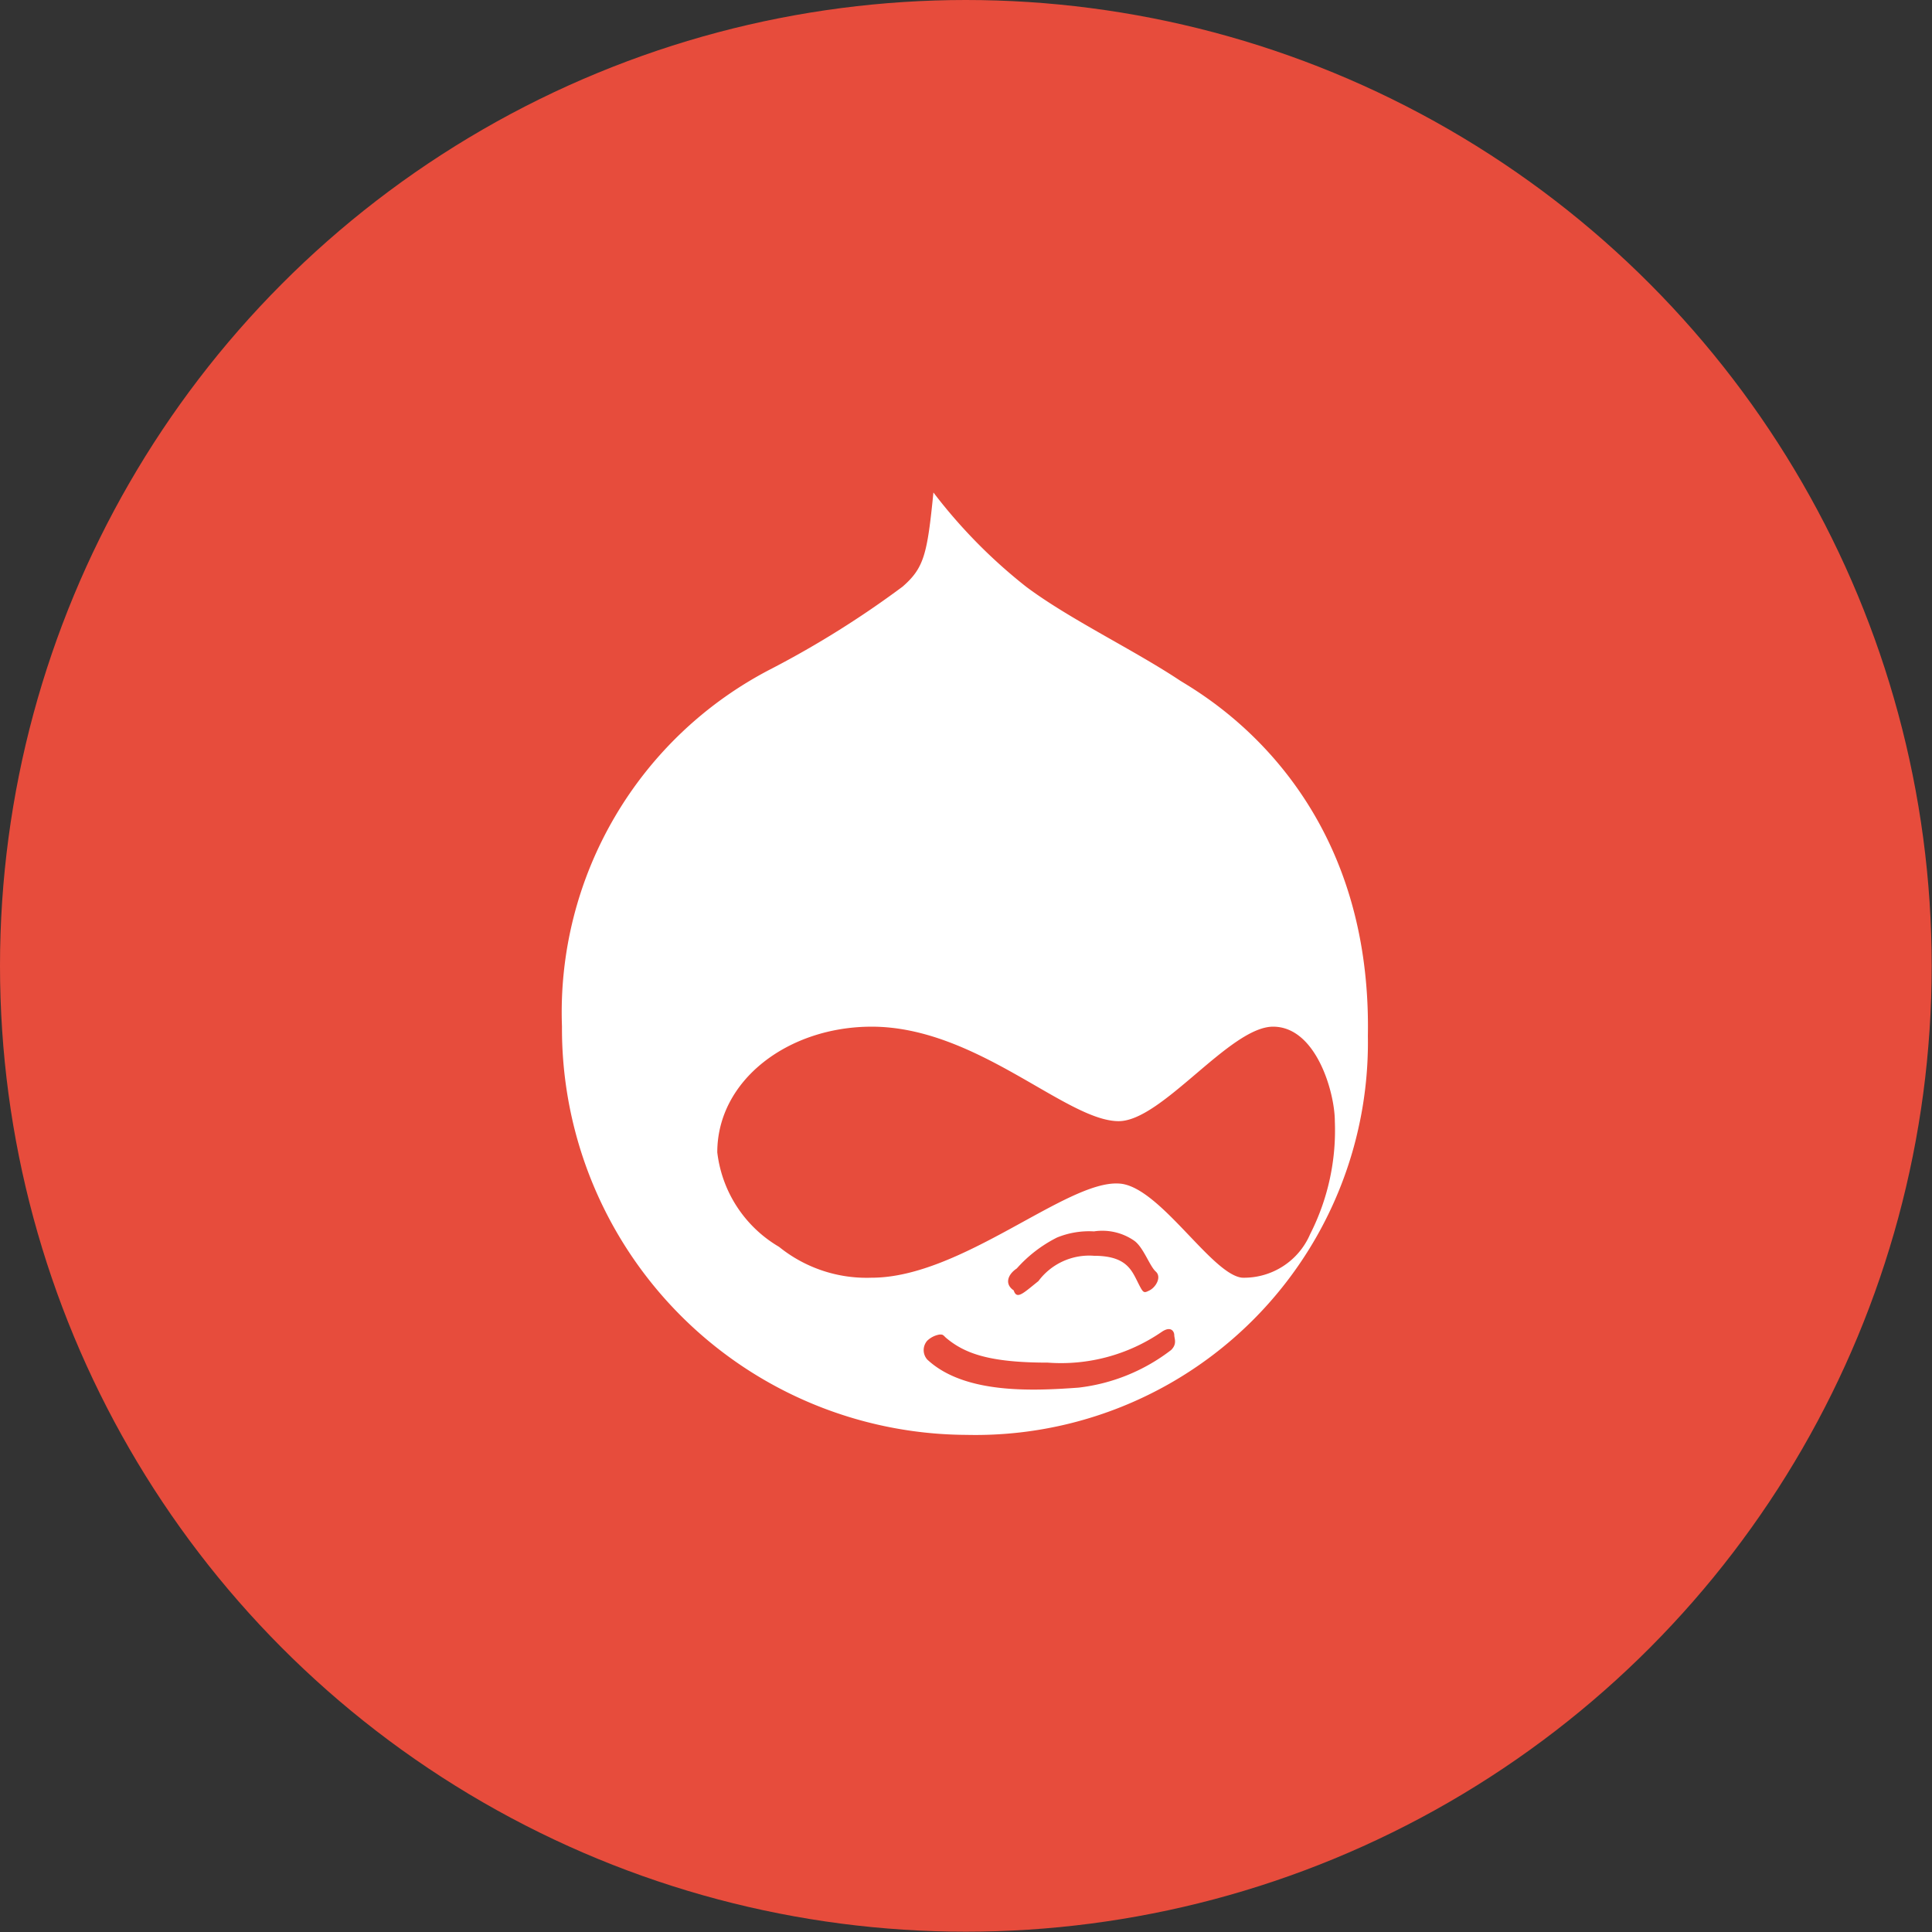
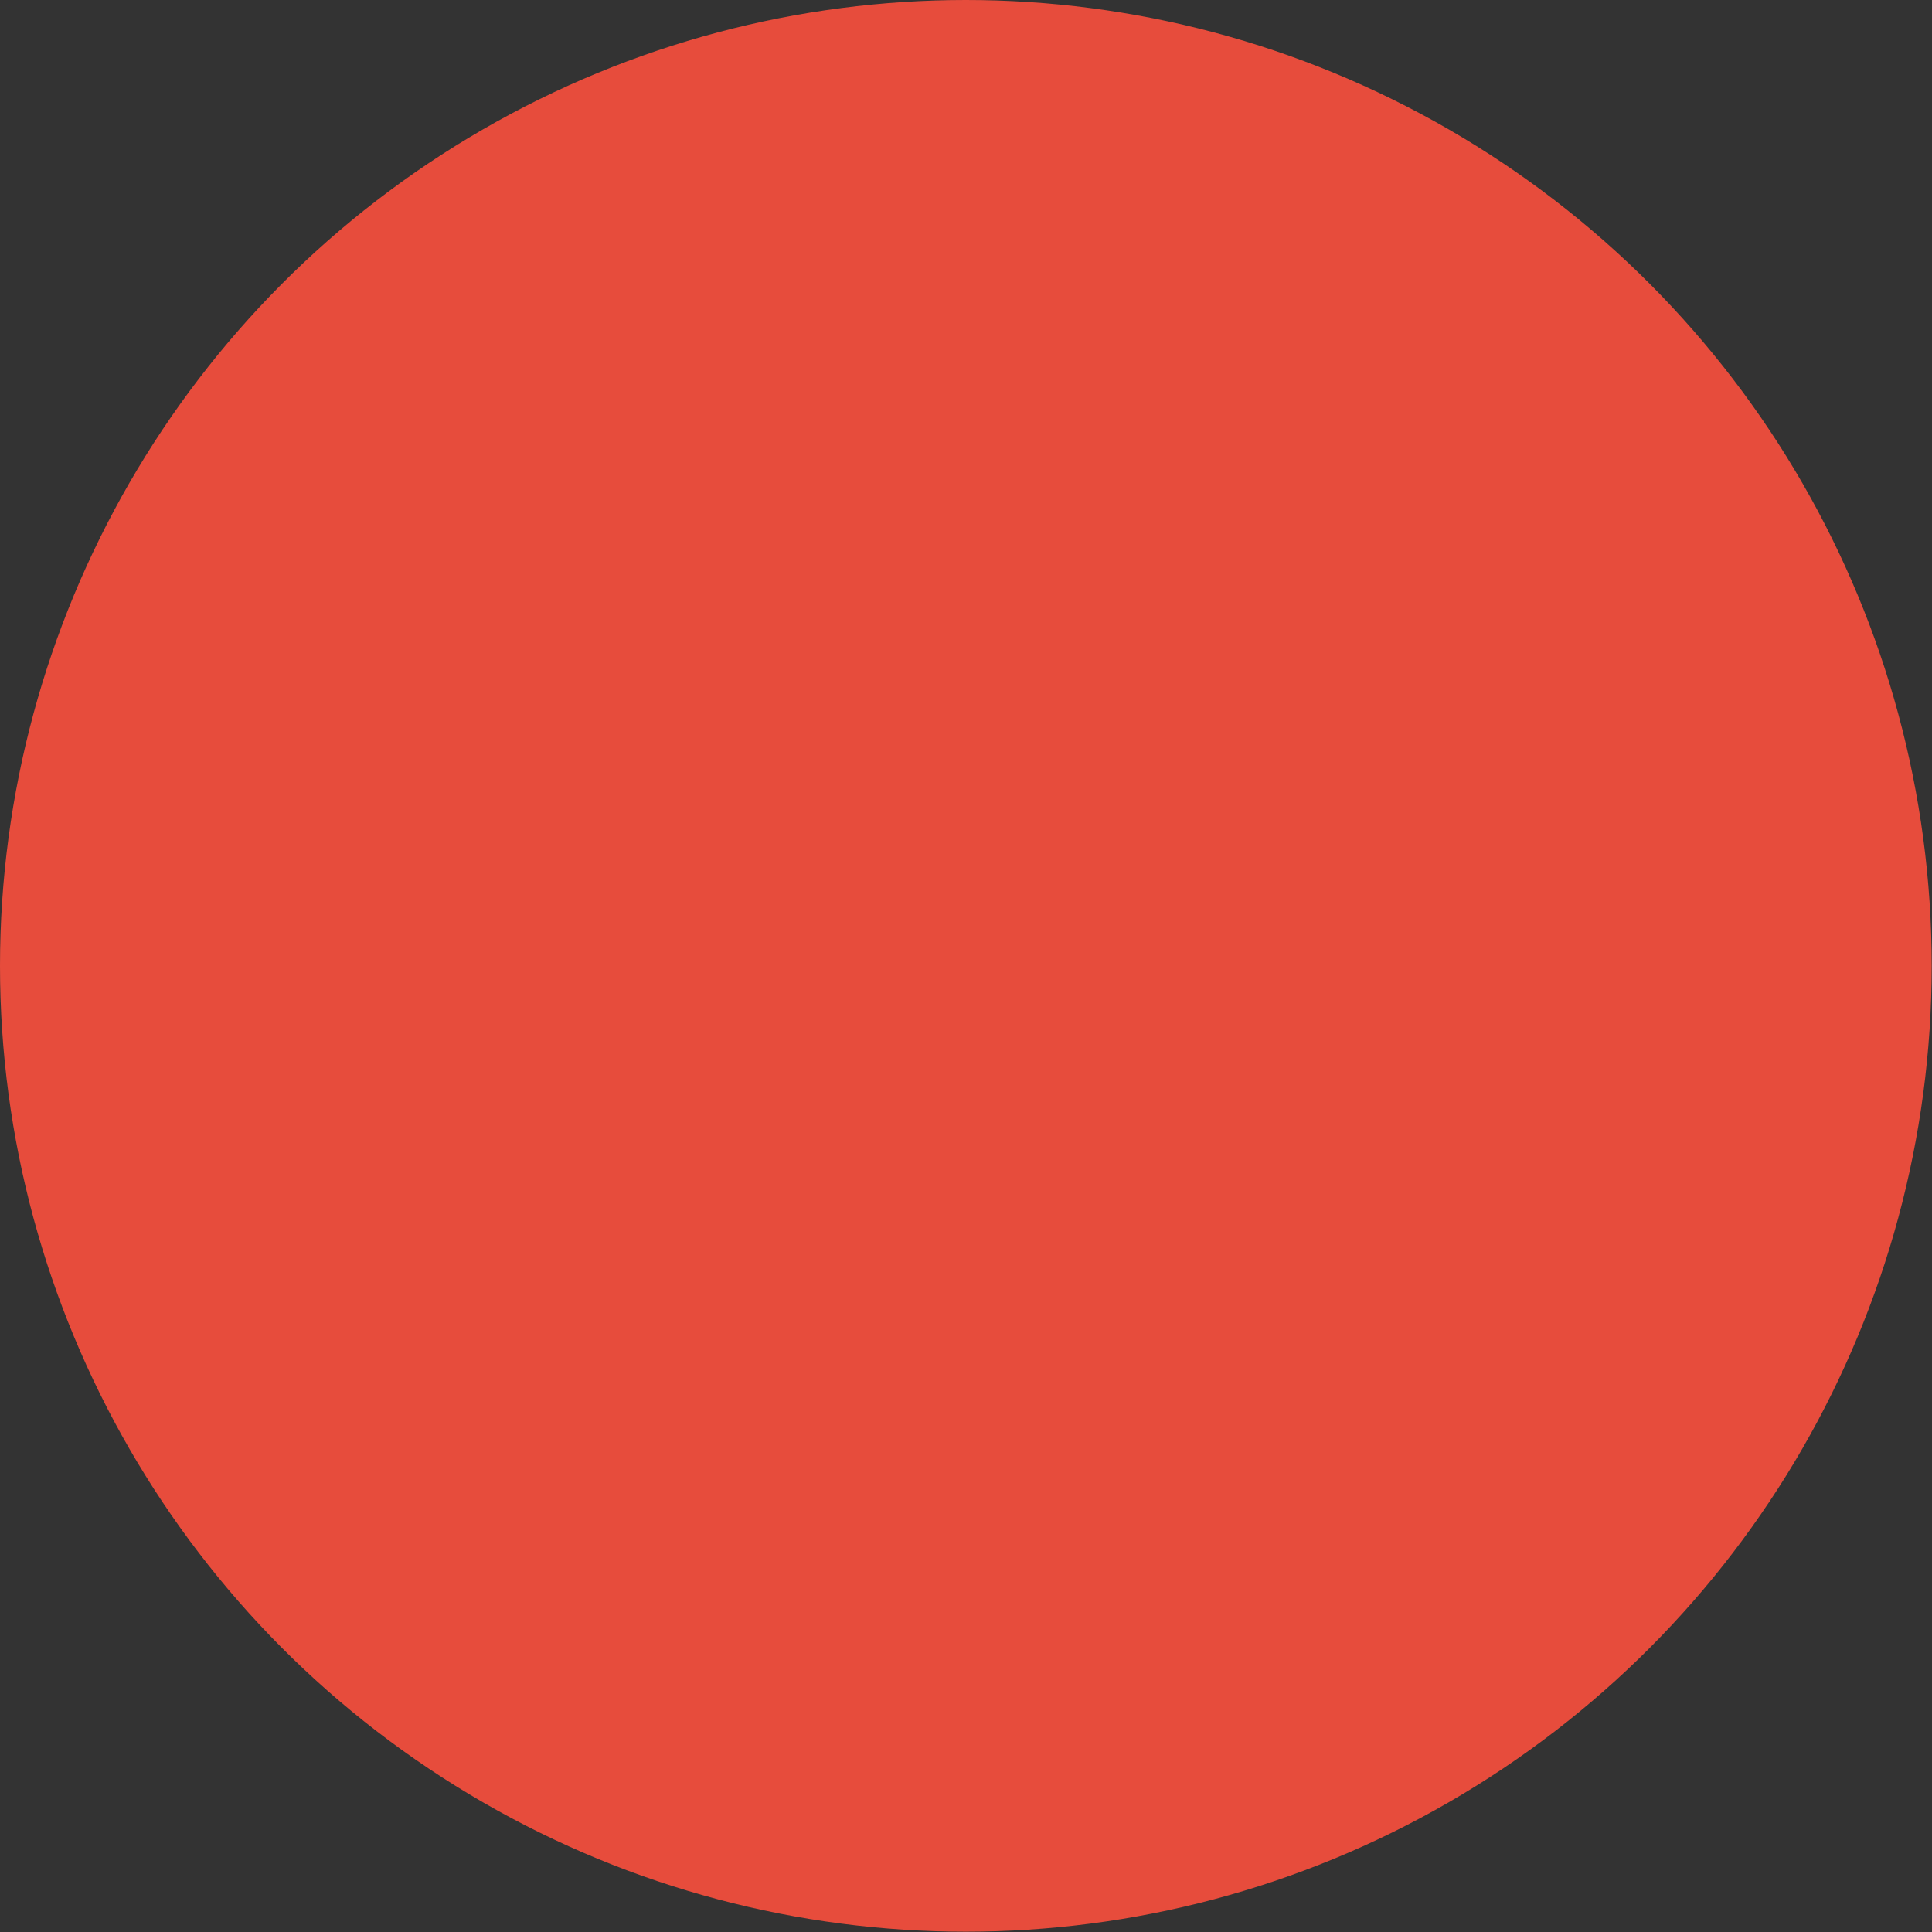
<svg xmlns="http://www.w3.org/2000/svg" viewBox="0 0 62.57 62.57">
  <rect x="0" y="0" width="62.57" height="62.57" fill="#333333" stroke="none" />
  <defs>
    <style>.cls-1{fill:#e74c3c;}.cls-2{fill:#fff;}</style>
  </defs>
  <title>drupal</title>
  <g id="Layer_2" data-name="Layer 2">
    <g id="Panel">
      <circle class="cls-1" cx="31.28" cy="31.28" r="31.28" />
-       <path id="Drupicon" class="cls-2" d="M38.23,22.05c-1.5-1-3.6-2-5-3.05a17,17,0,0,1-3-3.05c-.2,2-.3,2.44-1,3.05A31.14,31.14,0,0,1,25,21.65a12.51,12.51,0,0,0-6.8,11.59,13.16,13.16,0,0,0,13.1,13.23,12.71,12.71,0,0,0,13-12.92C44.44,25.72,39.23,22.66,38.23,22.05Zm-.3,21.67a6.05,6.05,0,0,1-3,1.22c-1.5.11-3.7.21-4.9-.91a.46.46,0,0,1,0-.61.76.76,0,0,1,.4-.2c.1,0,.1,0,.2.1.6.51,1.4.81,3.3.81a5.76,5.76,0,0,0,3.7-1c.3-.2.4,0,.4.11S38.13,43.52,37.93,43.72Zm-5-2.64a4.37,4.37,0,0,1,1.3-1,2.74,2.74,0,0,1,1.2-.2,1.81,1.81,0,0,1,1.3.3c.3.21.5.82.7,1s0,.51-.2.61-.2.1-.4-.3-.4-.82-1.4-.82a2.05,2.05,0,0,0-1.8.82c-.5.4-.7.61-.8.3C32.53,41.59,32.63,41.28,32.93,41.08Zm7.3.3c-1-.1-2.7-3-4-3.05-1.7-.1-5.1,3.05-8,3.05a4.51,4.51,0,0,1-3-1,4.1,4.1,0,0,1-2-3.06c0-2.34,2.3-4.07,5-4.07,3.4,0,6.3,3.06,8,3.06,1.4,0,3.6-3.06,5-3.06s2,2.14,2,3.06a7.41,7.41,0,0,1-.8,3.66A2.33,2.33,0,0,1,40.23,41.38Z" />
    </g>
  </g>
</svg>